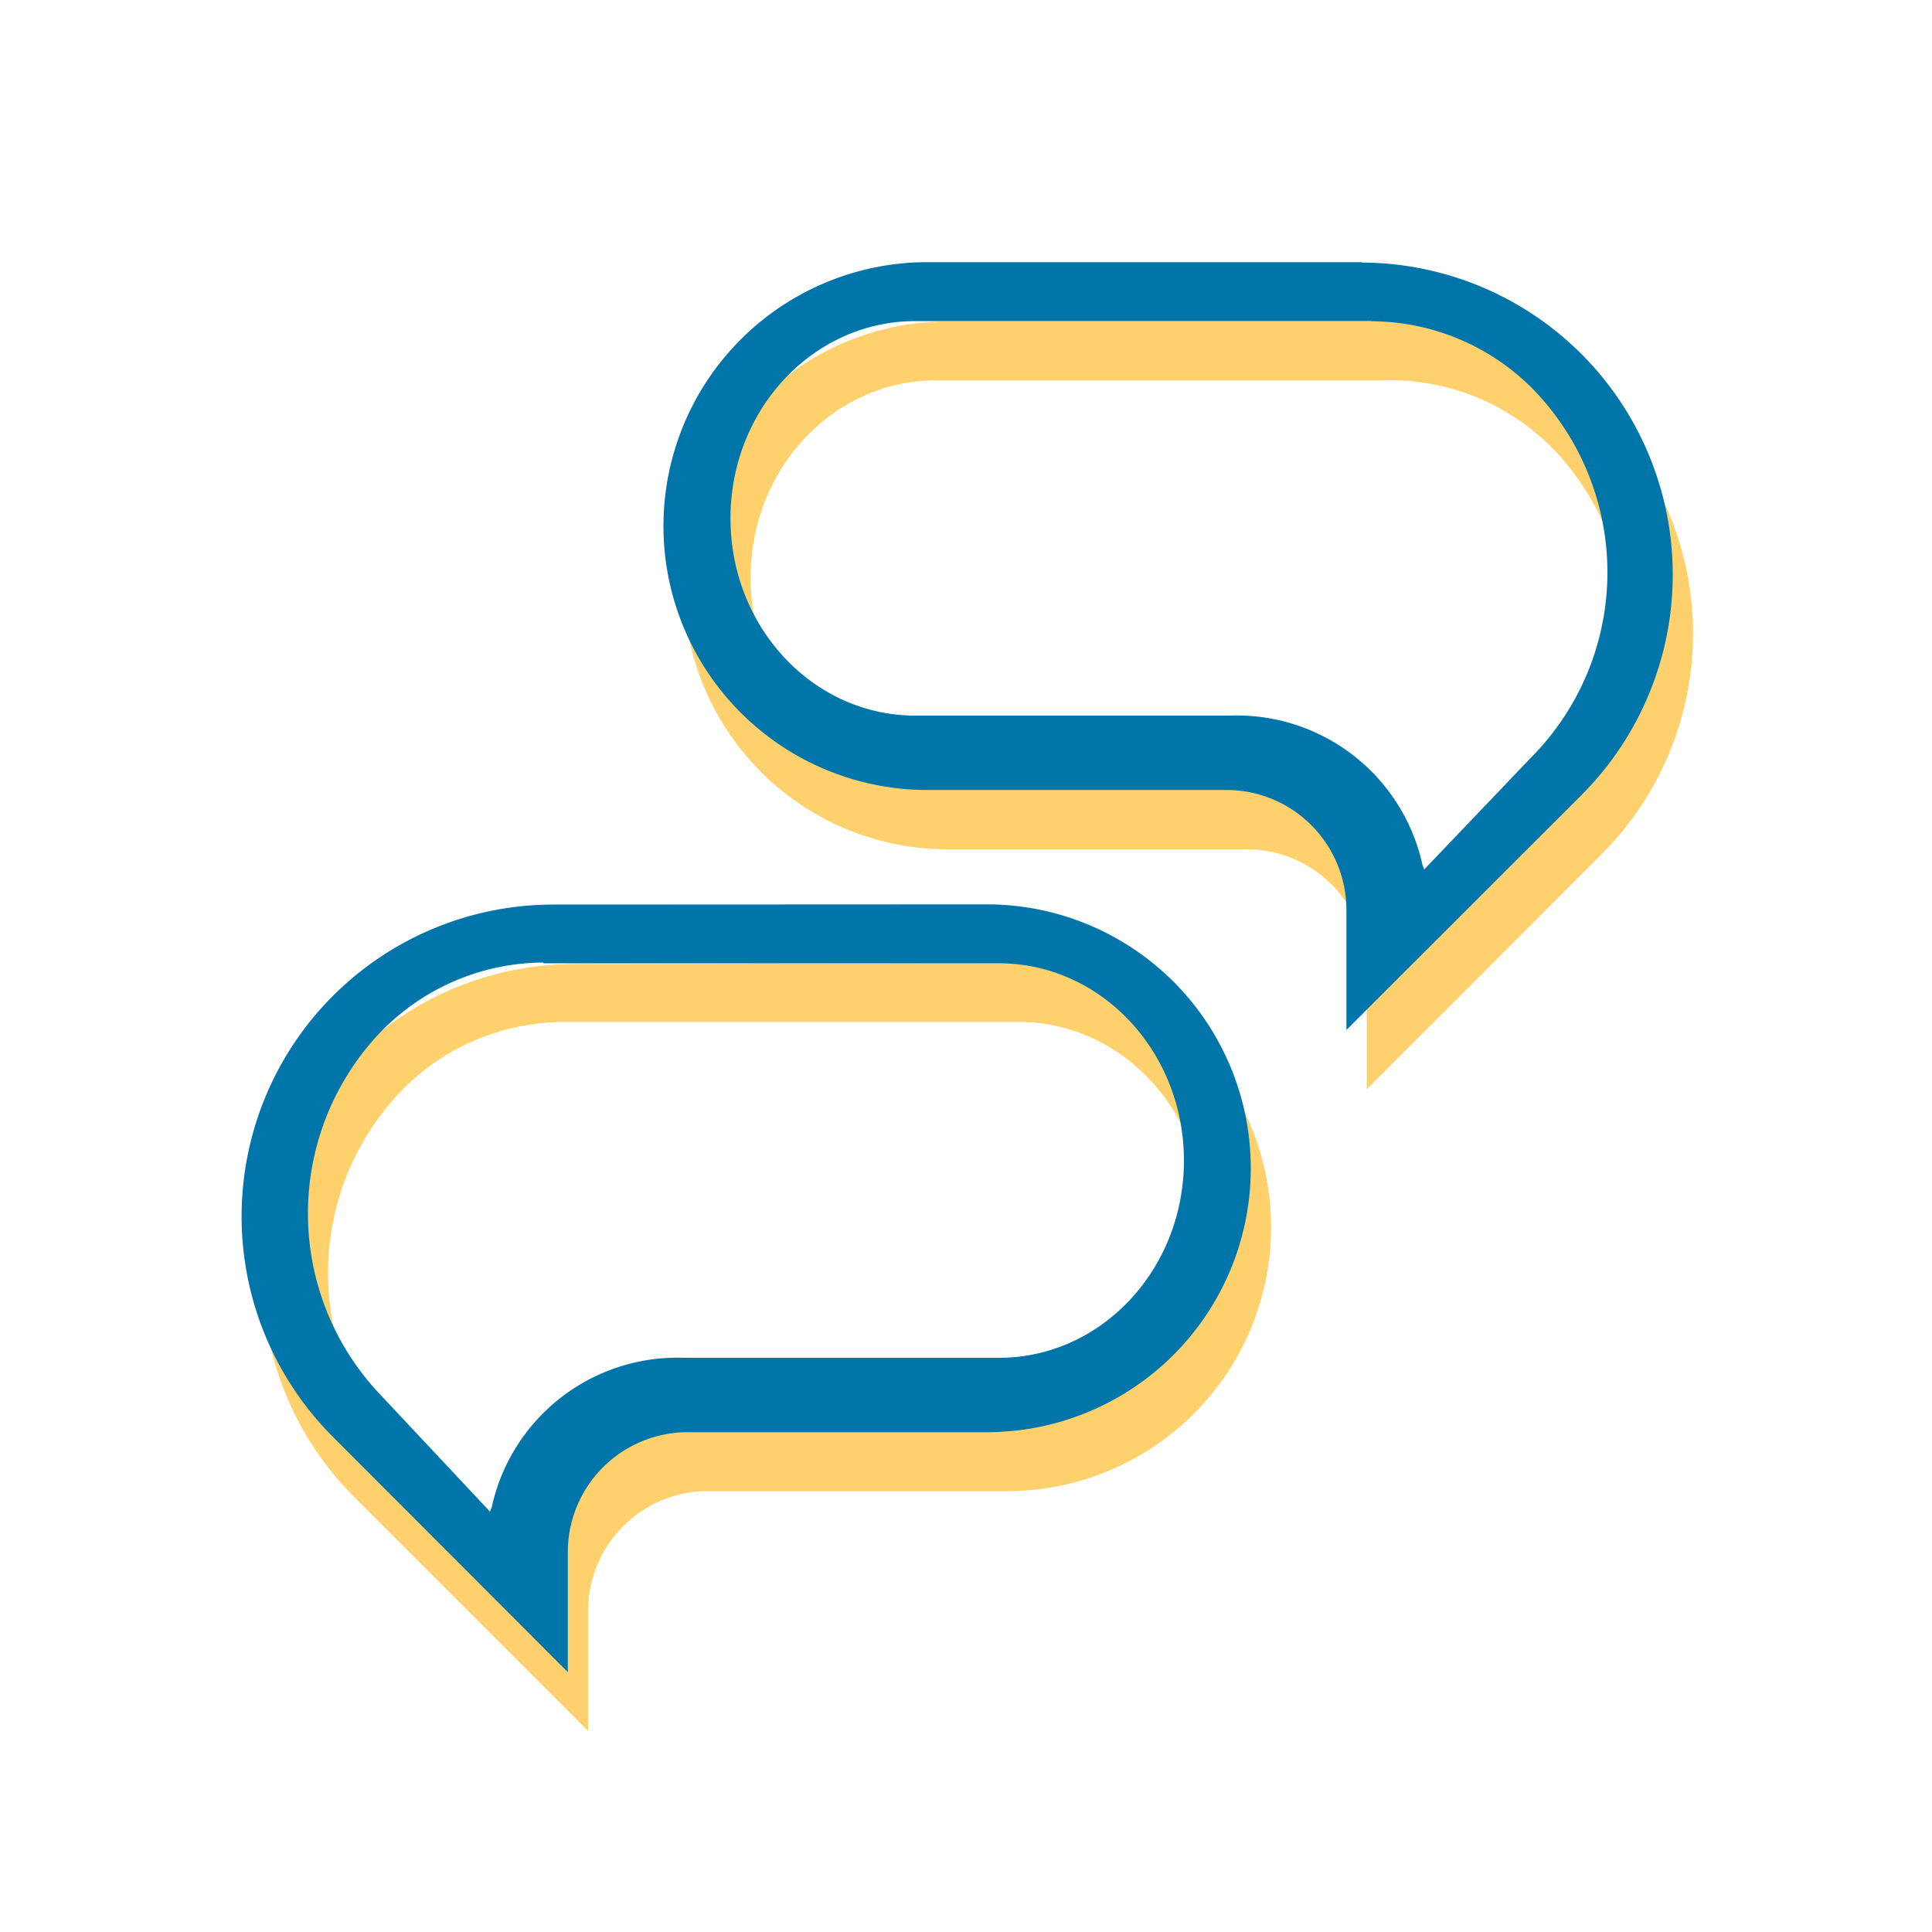
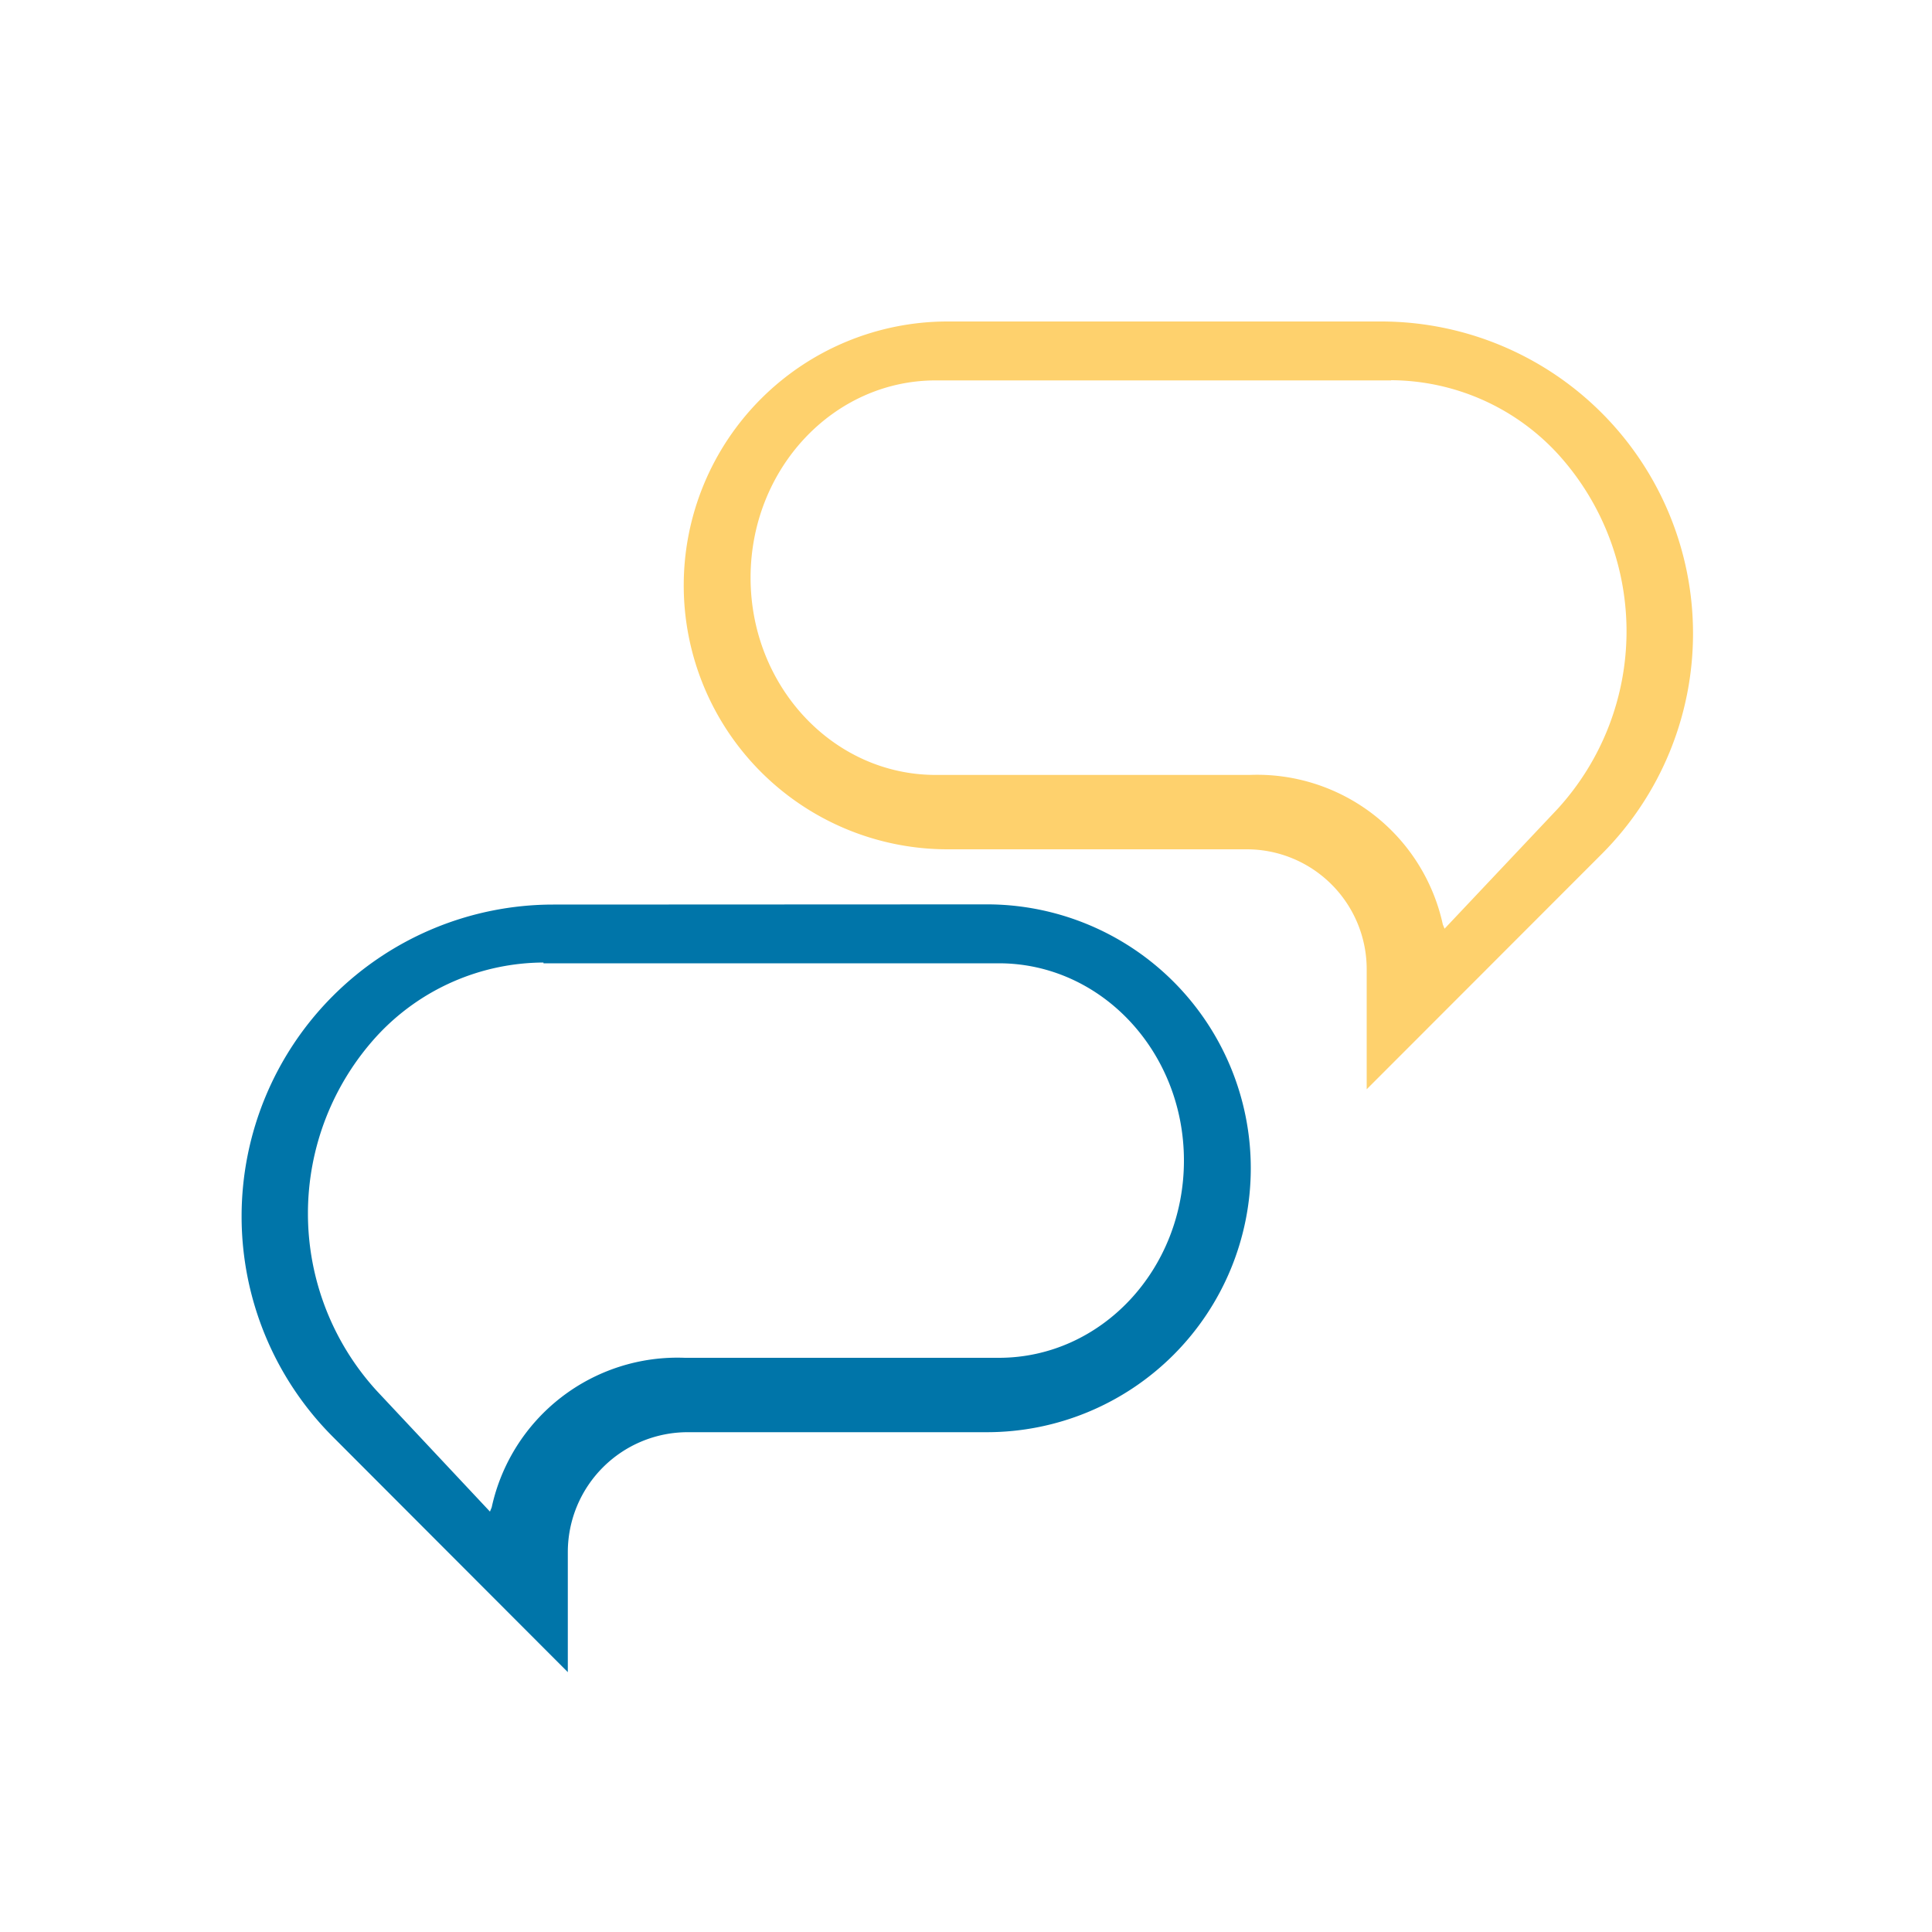
<svg xmlns="http://www.w3.org/2000/svg" viewBox="0 0 100 100">
  <defs>
    <style>.cls-1{fill:#fed16d;}.cls-2{fill:#0075a9;}</style>
  </defs>
  <title>ISRC</title>
  <g id="Layer_1" data-name="Layer 1">
    <path class="cls-1" d="M72,19.68a11.8,11.8,0,0,1,8.62,3.8,13.63,13.63,0,0,1,0,18.39l-5.85,6.2-.09-.22a9.84,9.84,0,0,0-10-7.74H48.43c-5.29,0-9.58-4.57-9.58-10.21s4.29-10.21,9.58-10.21H72m-.5-3.05H49.05a13.66,13.66,0,1,0,0,27.32H64.53a6.21,6.21,0,0,1,6.21,6.21v6.21L82.92,44.19A16.15,16.15,0,0,0,71.5,16.64Z" />
-     <path class="cls-1" d="M29.18,52.9H52.75c5.29,0,9.58,4.58,9.58,10.22S58,73.33,52.75,73.33H36.49a9.83,9.83,0,0,0-10,7.74l-.09.21-5.85-6.2a13.61,13.61,0,0,1,0-18.38,11.74,11.74,0,0,1,8.62-3.8m.5-3A16.15,16.15,0,0,0,18.26,77.41L30.44,89.59V83.38a6.2,6.2,0,0,1,6.2-6.2H52.13a13.66,13.66,0,1,0,0-27.32Z" />
-     <path class="cls-2" d="M71,16.63a11.78,11.78,0,0,1,8.62,3.8,13.6,13.6,0,0,1,0,18.39L73.72,45l-.09-.22a9.84,9.84,0,0,0-10-7.74H47.38c-5.29,0-9.57-4.57-9.57-10.21s4.28-10.21,9.57-10.21H71m-.5-3.05H48a13.66,13.66,0,1,0,0,27.32H63.49a6.21,6.21,0,0,1,6.2,6.21v6.21L81.87,41.14A16.15,16.15,0,0,0,70.45,13.59Z" />
    <path class="cls-2" d="M28.13,49.86H51.7c5.29,0,9.58,4.57,9.58,10.21S57,70.28,51.7,70.28H35.45a9.84,9.84,0,0,0-10,7.74l-.09.22L19.51,72a13.61,13.61,0,0,1,0-18.38,11.8,11.8,0,0,1,8.62-3.8m.5-3A16.14,16.14,0,0,0,17.22,74.36L29.39,86.55V80.34a6.21,6.21,0,0,1,6.21-6.21H51.08a13.66,13.66,0,1,0,0-27.32Z" />
  </g>
</svg>